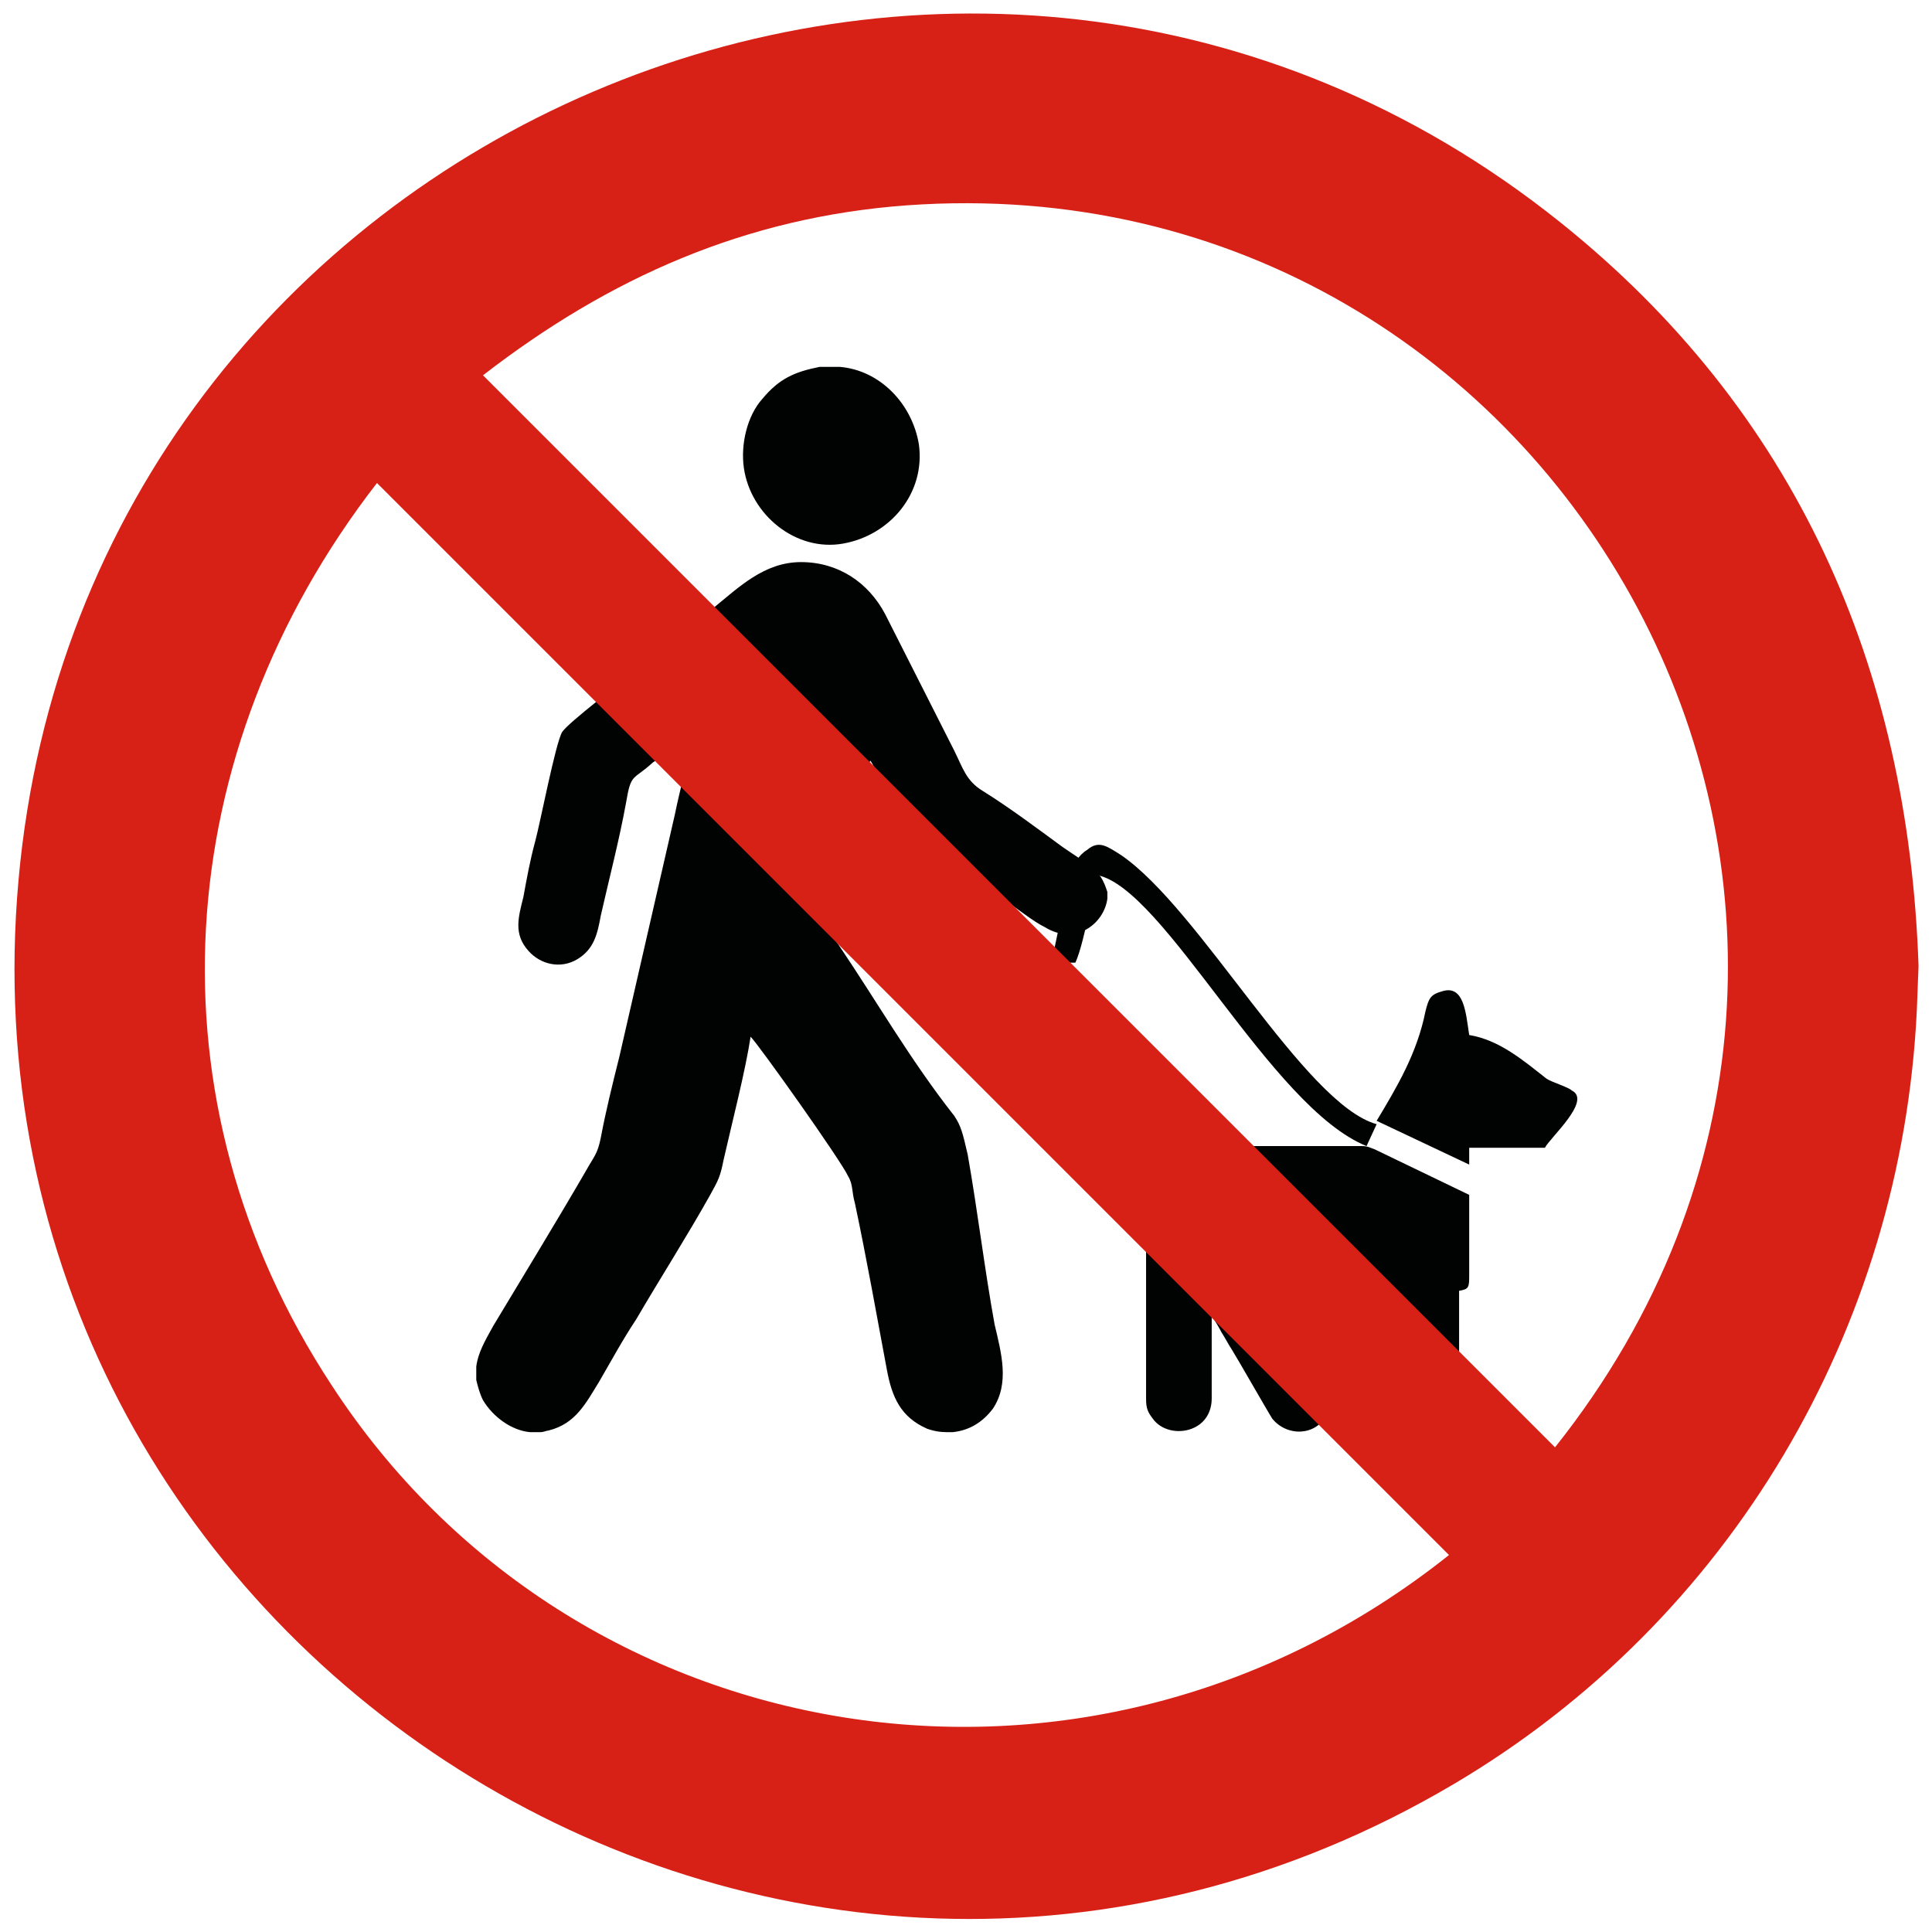
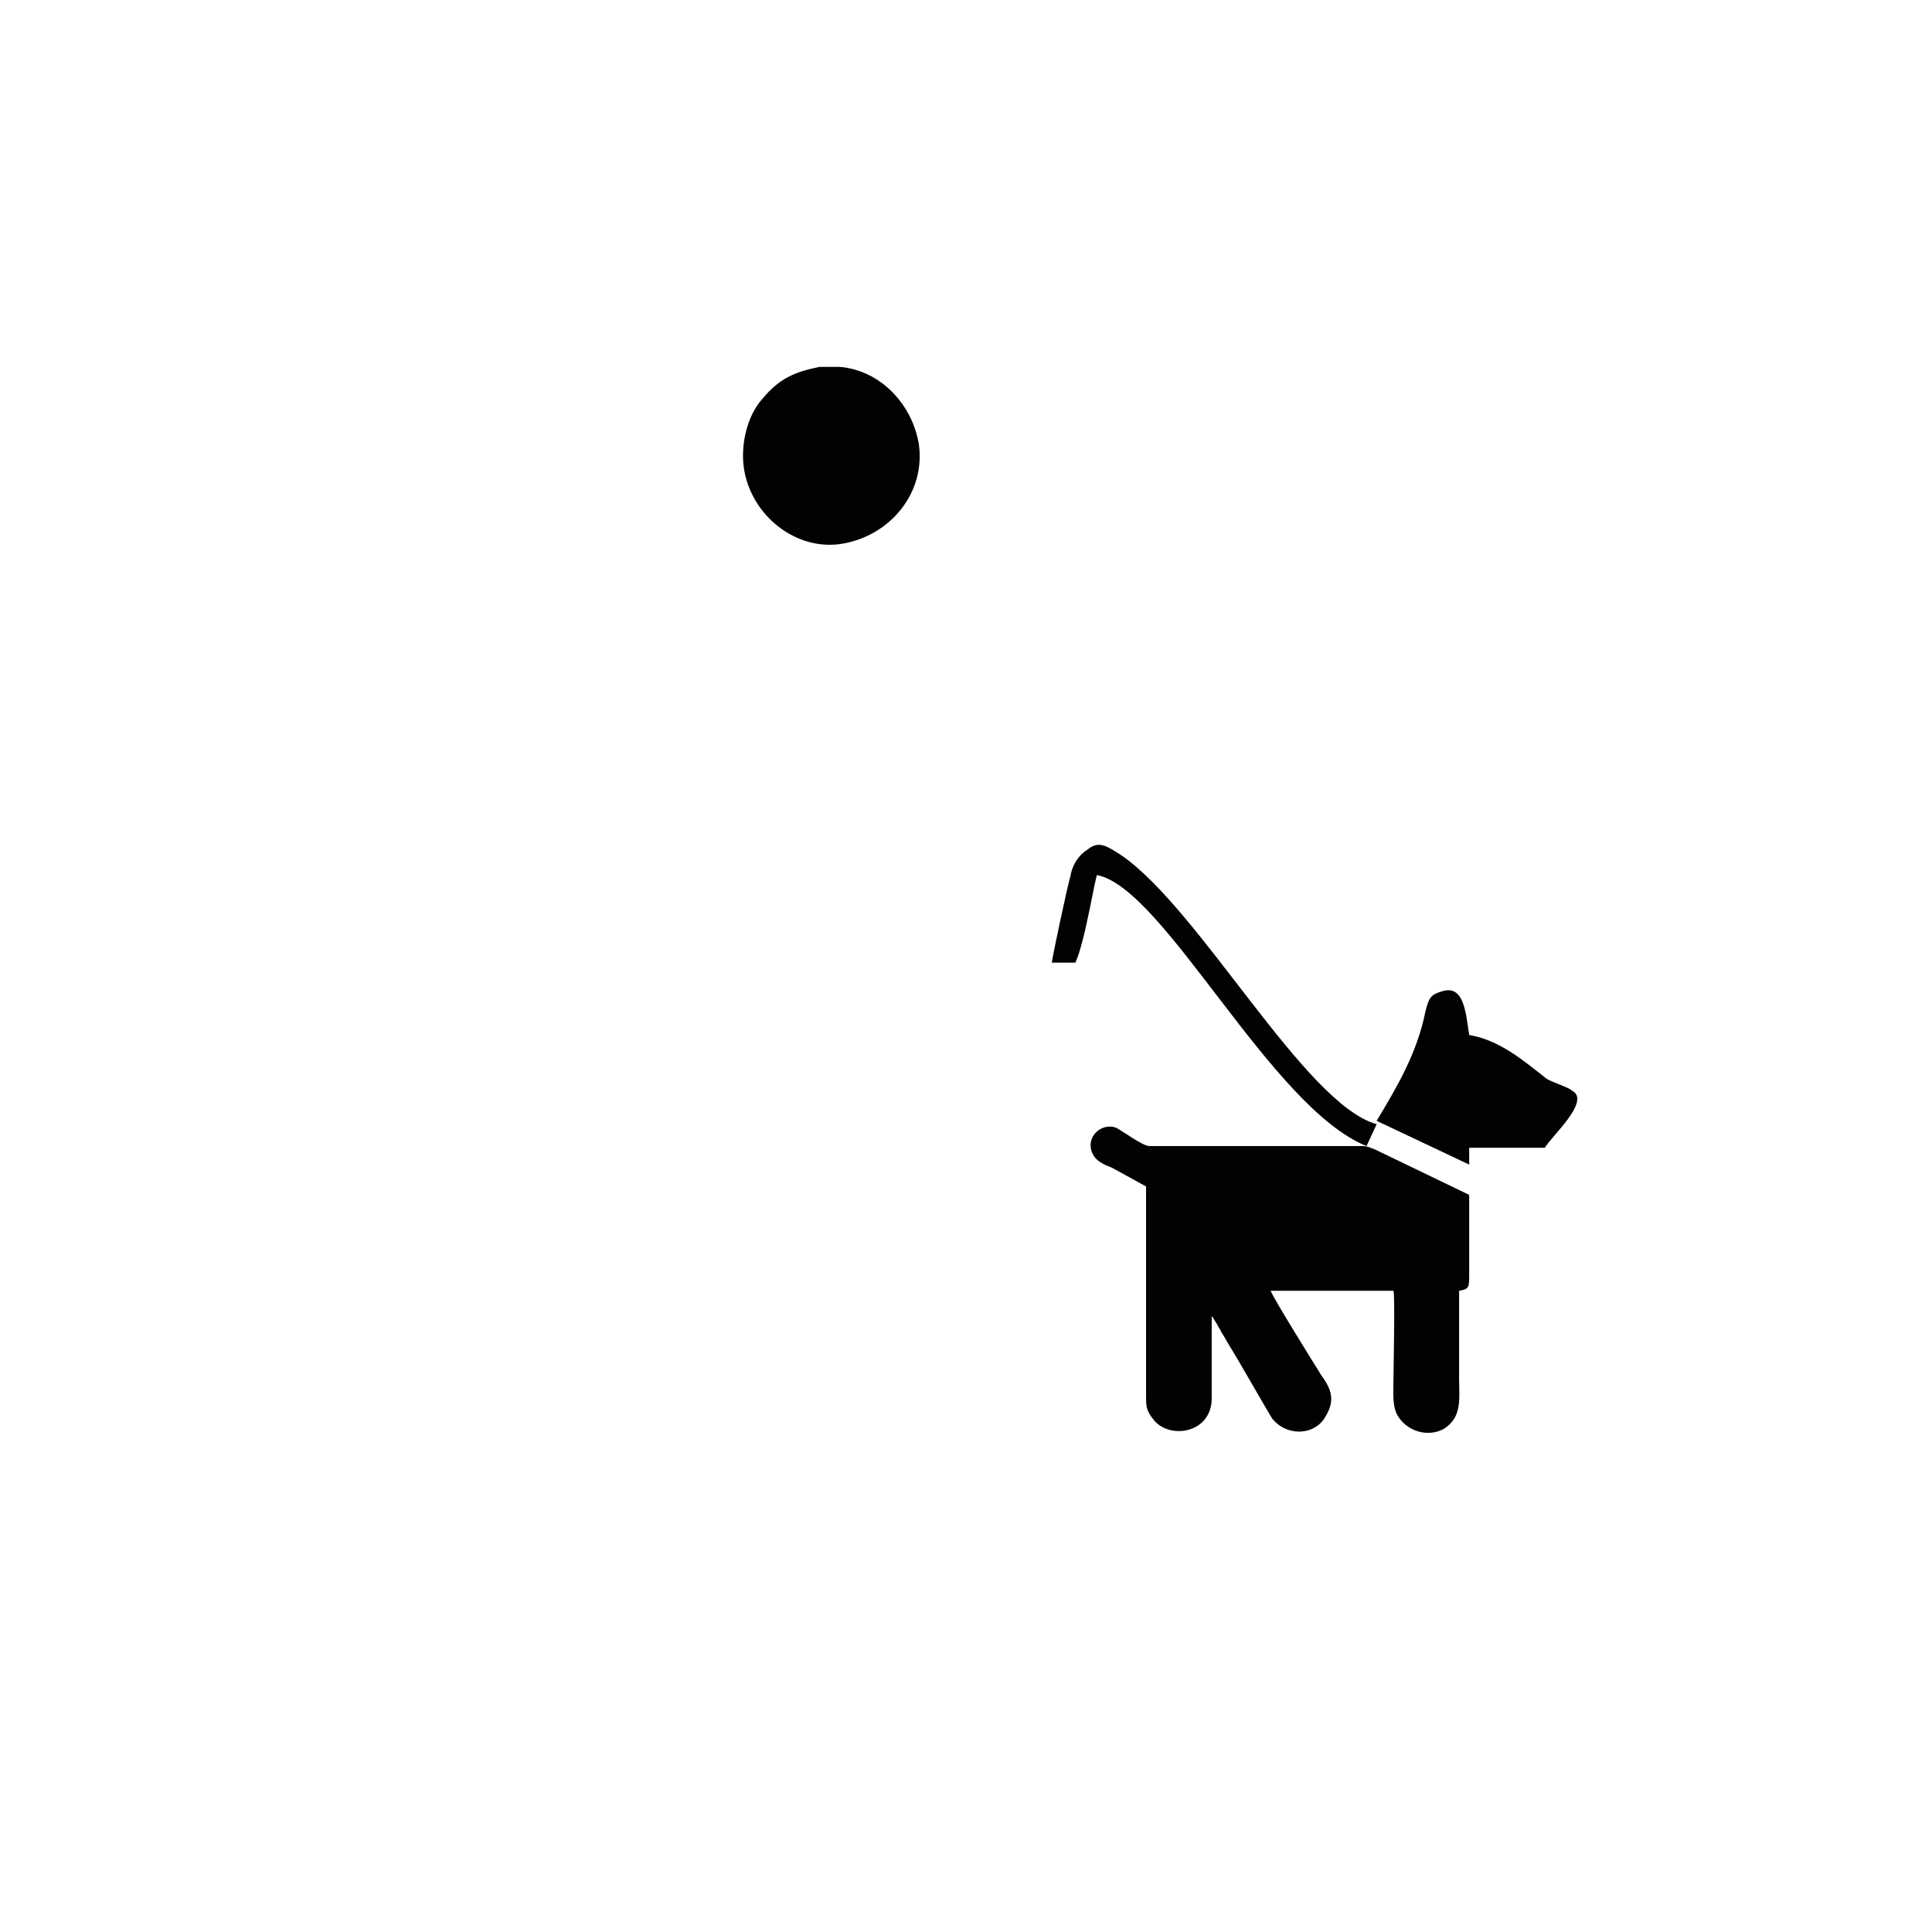
<svg xmlns="http://www.w3.org/2000/svg" version="1.1" id="Layer_1" x="0px" y="0px" width="114.8px" height="114.8px" viewBox="0 0 114.8 114.8" style="enable-background:new 0 0 114.8 114.8;" xml:space="preserve">
  <style type="text/css">
	.st0{fill-rule:evenodd;clip-rule:evenodd;fill:#010202;}
	.st1{fill-rule:evenodd;clip-rule:evenodd;fill:#D82116;}
</style>
  <g>
    <path class="st0" d="M64.9,68.5c0.2,0.5,0.7,0.7,1.2,0.9l2,1.1c0,2.1,0,4.2,0,6.3c0,2.1,0,4.3,0,6.3c0,0.6,0.1,0.8,0.4,1.2   c0.5,0.7,1.5,0.9,2.3,0.6c0.8-0.3,1.2-1,1.2-1.8l0-4.9c0.1,0.1,0.5,0.8,0.6,1c0.2,0.3,0.4,0.7,0.6,1s2.2,3.8,2.4,4.1   c0.9,1.1,2.6,1,3.2-0.2c0.6-1,0.2-1.7-0.3-2.4c-0.5-0.8-2.8-4.5-3-5h7.3c0.1,0.2,0,4.8,0,5.2c0,0.8-0.1,1.7,0.3,2.3   c0.6,0.9,1.8,1.2,2.7,0.7c1.1-0.7,0.9-1.8,0.9-3c0-0.3,0-4.9,0-5.2c0.6-0.1,0.6-0.2,0.6-1c0-1.6,0-3.2,0-4.7l-5.6-2.7   c-0.3-0.1-0.4-0.2-0.8-0.2H68.3c-0.4,0-1.6-0.9-2-1.1C65.4,66.7,64.5,67.6,64.9,68.5L64.9,68.5z" />
    <path class="st0" d="M93.4,64.8c-0.2-0.2-1.2-0.5-1.5-0.7c-1.4-1.1-2.8-2.3-4.6-2.6c-0.2-1.3-0.3-3-1.6-2.6c-0.7,0.2-0.8,0.4-1,1.2   c-0.5,2.5-1.7,4.5-2.9,6.5l5.5,2.6v-1h4.5C92.1,67.6,94.6,65.4,93.4,64.8L93.4,64.8z" />
    <path class="st0" d="M63.9,57.2c0.6-1.3,1.2-5.3,1.3-5.2c4,0.8,10.3,13.8,16,16.1l0.6-1.3C77.5,65.6,71.3,54,66.6,50.8   c-0.8-0.5-1.3-0.9-2-0.3c-0.5,0.3-0.9,0.9-1,1.6c-0.1,0.2-1.1,4.9-1.1,5.1L63.9,57.2z" />
-     <path class="st0" d="M41.1,43.6c-0.2,1.6-0.7,3.3-1,4.8l-3.3,14.4c-0.4,1.6-0.8,3.2-1.1,4.8c-0.2,1-0.4,1.1-0.9,2   c-1.8,3.1-3.7,6.2-5.5,9.2c-0.5,0.9-0.9,1.6-1,2.4v0.8c0.1,0.4,0.2,0.8,0.4,1.2c0.6,1,1.7,1.8,2.8,1.9h0.6c0.2,0,0.4-0.1,0.5-0.1   c1.6-0.4,2.2-1.6,3-2.9c0.7-1.2,1.4-2.5,2.2-3.7c1.4-2.4,3-4.9,4.4-7.4c0.5-0.9,0.6-1.1,0.8-2.1c0.5-2.2,1.3-5.3,1.6-7.3   c0.5,0.5,5.4,7.4,5.8,8.3c0.3,0.5,0.2,0.9,0.4,1.6c0.7,3.3,1.3,6.7,1.9,9.9c0.3,1.6,0.8,2.8,2.4,3.5c0.6,0.2,0.9,0.2,1.5,0.2   c1-0.1,1.8-0.6,2.4-1.4c1-1.5,0.5-3.3,0.1-5c-0.6-3.3-1-6.7-1.6-10.1c-0.3-1.3-0.4-1.7-0.8-2.3c-2.6-3.3-4.6-6.8-6.9-10.2   c-0.3-0.4-0.4-0.7-0.3-1.2c0.9-3.1,1.4-6.5,2.2-9.7c0.1,0,0.6,1.2,0.7,1.4c0.2,0.4,0.5,0.9,0.7,1.3c0.6,1.2,0.7,1.5,1.8,2.3   c1.6,1.1,3.2,2.2,4.8,3.3c0.8,0.5,1.6,1.2,2.4,1.6c1.8,1.1,3.5-0.2,3.7-1.7V53c-0.1-0.3-0.2-0.6-0.4-0.9c-0.4-0.6-1.6-1.3-2.3-1.8   C61.6,49.2,60,48,58.4,47c-1-0.6-1.2-1.4-1.7-2.4l-4.1-8.1c-1-1.9-2.8-3.1-5-3.1c-2.2,0-3.7,1.5-5.3,2.8c-1.5,1.2-3,2.4-4.5,3.6   c-0.8,0.7-4,3.1-4.4,3.7c-0.4,0.7-1.3,5.4-1.6,6.5c-0.3,1.1-0.5,2.2-0.7,3.3c-0.3,1.2-0.6,2.2,0.3,3.2c0.7,0.8,1.9,1.1,2.9,0.5   c1-0.6,1.2-1.5,1.4-2.6c0.5-2.2,1.1-4.5,1.5-6.7c0.3-1.8,0.4-1.3,1.6-2.4C39.6,44.8,40.4,44.2,41.1,43.6L41.1,43.6z" />
    <path class="st0" d="M48.7,21.8c-1.5,0.3-2.4,0.7-3.4,1.9c-0.9,1-1.3,2.7-1.1,4.1c0.4,2.8,3.1,5,5.9,4.5c2.8-0.5,4.9-3,4.5-5.9   c-0.4-2.4-2.3-4.4-4.7-4.6H49C48.9,21.8,48.8,21.8,48.7,21.8L48.7,21.8z" />
-     <path class="st1" d="M86.1,92.4L22.4,28.7c-12.4,16-13.8,36.7-2.7,53.6C34,104.3,64.5,109.6,86.1,92.4L86.1,92.4z M92.4,86   C117.7,54.2,93,9.4,53.9,12.2c-9.6,0.7-17.7,4.3-25.2,10.1L92.4,86z M114,57.4c-0.6-17.8-7.3-33-21.3-44.2   C57.6-14.9,5.1,7.6,1.1,52.3C-3,98,46.5,129.6,86.4,106c16.4-9.7,26.6-27,27.5-46L114,57.4z" />
  </g>
</svg>